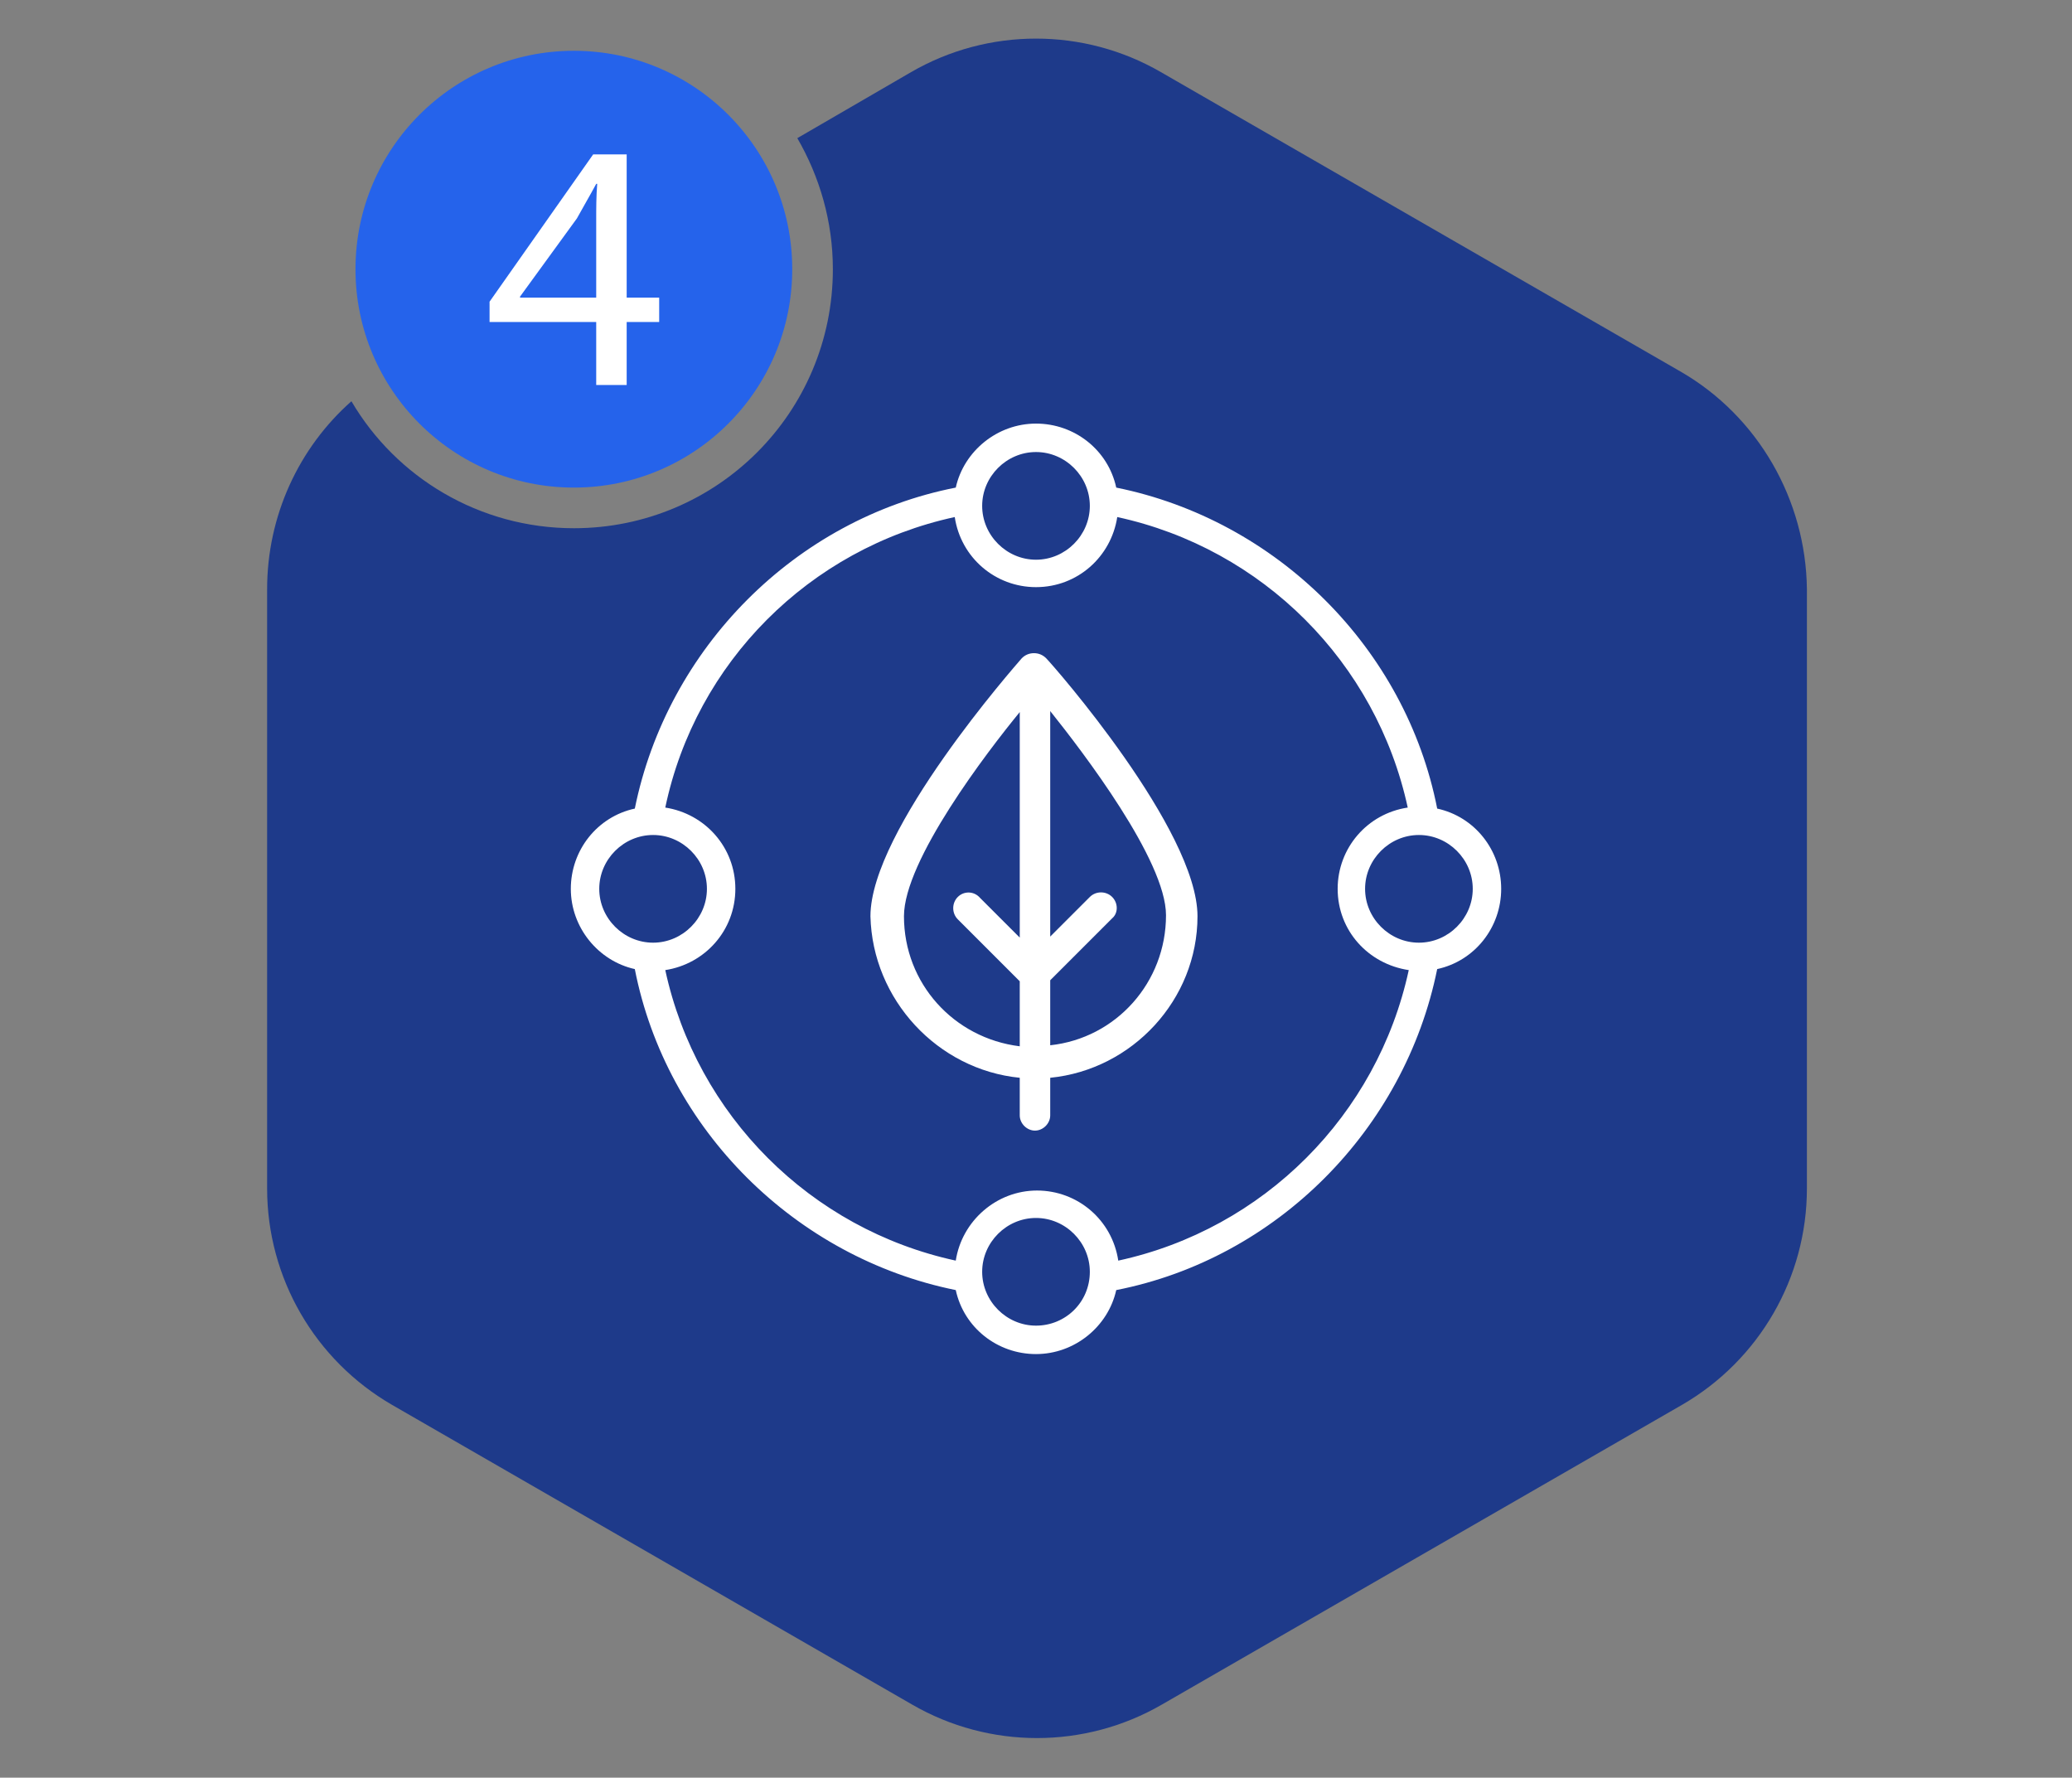
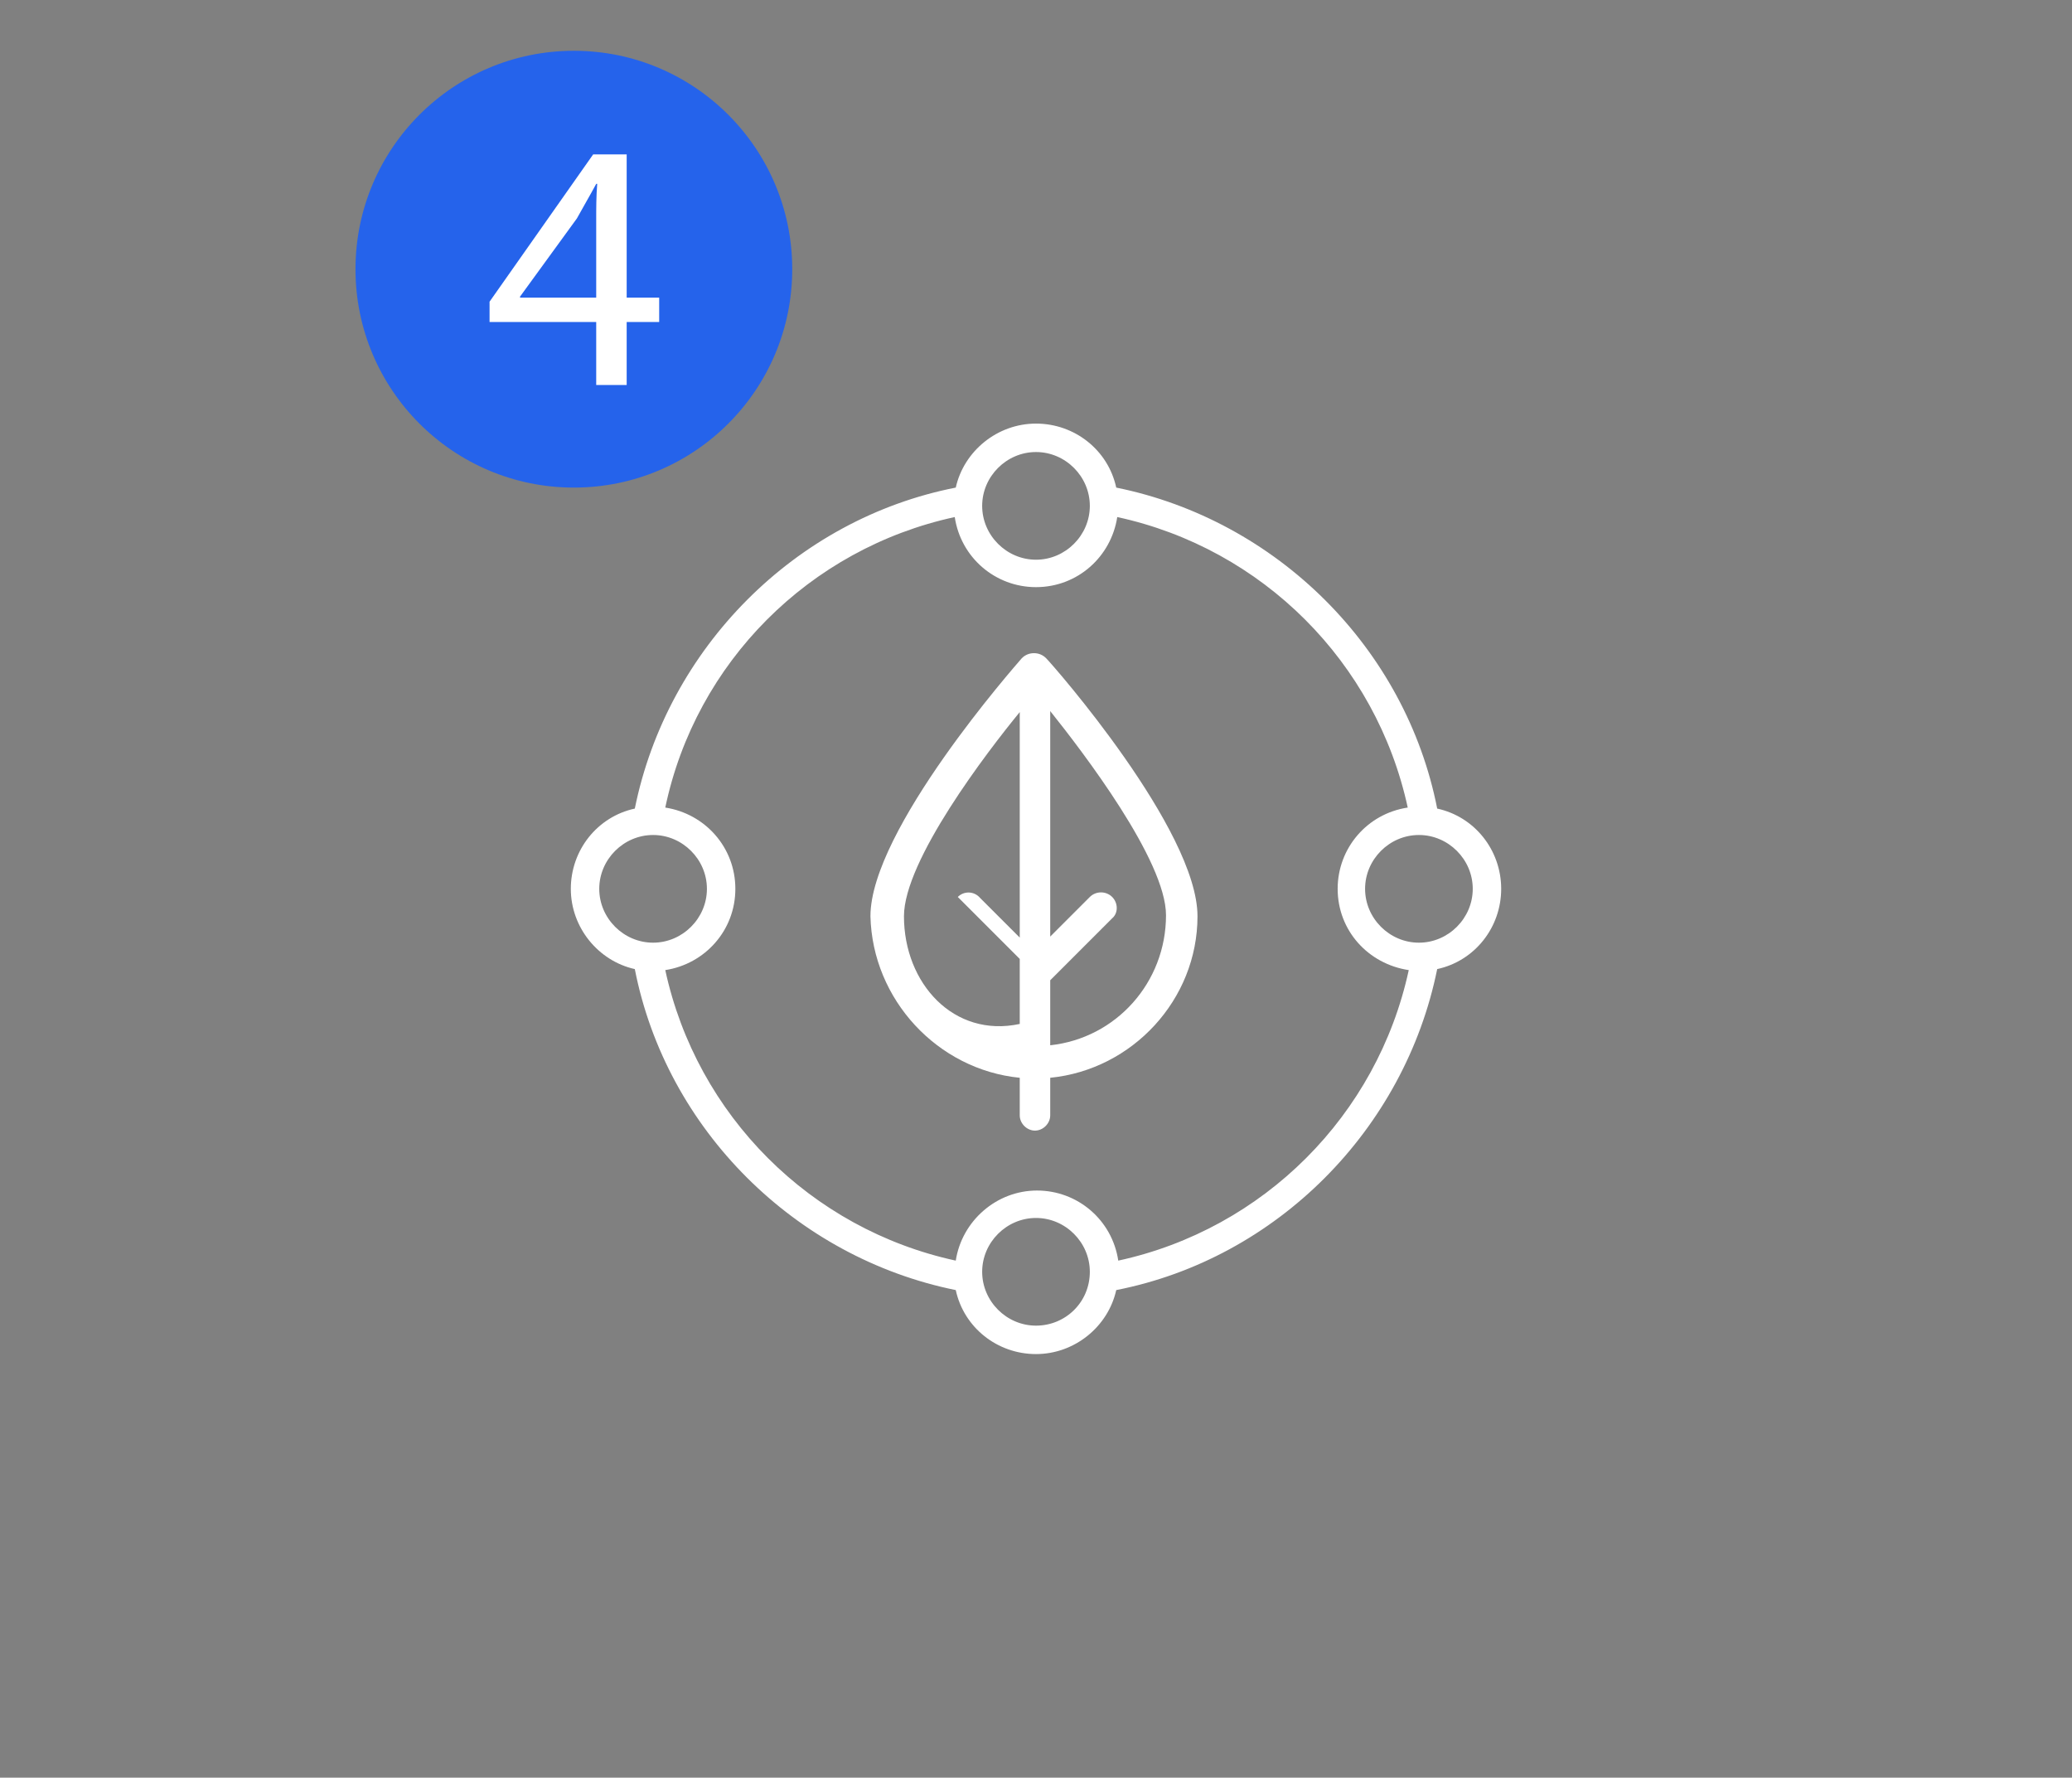
<svg xmlns="http://www.w3.org/2000/svg" version="1.1" id="Layer_1" x="0px" y="0px" viewBox="0 0 204 175" style="enable-background:new 0 0 204 175;" xml:space="preserve">
  <rect x="0" y="0" width="204" height="175" fill="#808080" stroke="none" />
  <style type="text/css">
	.st0{fill:#1e3a8a;}
	.st1{fill:#2563eb;}
	.st2{fill:#FFFFFF;}
</style>
-   <path class="st0" d="M165.5,36.6L114.3,7.1c-7.6-4.4-17-4.4-24.6,0l-11.2,6.5c2.2,3.8,3.5,8.2,3.5,12.9C82,40.6,70.6,52,56.5,52  c-9.3,0-17.5-5-21.9-12.5c-5.2,4.6-8.3,11.3-8.3,18.5V117c0,8.8,4.7,16.9,12.3,21.3l51.2,29.5c7.6,4.4,17,4.4,24.6,0l51.2-29.5  c7.6-4.4,12.3-12.5,12.3-21.3V58C177.8,49.2,173.1,41,165.5,36.6z" />
  <circle class="st1" cx="56.5" cy="26.5" r="21.5" />
  <g>
    <path class="st2" d="M58.7,37.9v-6.2H48.2v-2l10.2-14.5h3.3v14.1h3.2v2.4h-3.2v6.2H58.7z M58.7,29.3v-7.6c0-1.2,0-2.4,0.1-3.6h-0.1   c-0.7,1.3-1.3,2.3-1.9,3.4l-5.6,7.7v0.1H58.7z" />
  </g>
  <g>
-     <path class="st2" d="M100.4,106.1v3.7c0,0.8,0.7,1.5,1.5,1.5c0.8,0,1.5-0.7,1.5-1.5v-3.7c8.1-0.8,14.5-7.7,14.5-15.9   c0-8.5-14.2-24.7-14.9-25.4c-0.3-0.3-0.7-0.5-1.2-0.5c0,0,0,0,0,0c-0.5,0-0.9,0.2-1.2,0.5v0c-0.6,0.7-14.9,16.9-14.9,25.4   C85.9,98.4,92.3,105.3,100.4,106.1z M94.3,88.3c-0.6,0.6-0.6,1.6,0,2.2l6.1,6.1v6.4C93.9,102.2,89,96.8,89,90.2   c0-5.5,8.2-16.2,11.4-20.1v22.2l-3.9-3.9C95.9,87.7,94.9,87.7,94.3,88.3z M109.5,88.3c-0.6-0.6-1.6-0.6-2.2,0l-3.9,3.9V70   c3.2,4,11.4,14.7,11.4,20.1c0,6.6-4.9,12.1-11.4,12.8v-6.4l6.1-6.1C110.1,89.9,110.1,88.9,109.5,88.3z" />
+     <path class="st2" d="M100.4,106.1v3.7c0,0.8,0.7,1.5,1.5,1.5c0.8,0,1.5-0.7,1.5-1.5v-3.7c8.1-0.8,14.5-7.7,14.5-15.9   c0-8.5-14.2-24.7-14.9-25.4c-0.3-0.3-0.7-0.5-1.2-0.5c0,0,0,0,0,0c-0.5,0-0.9,0.2-1.2,0.5v0c-0.6,0.7-14.9,16.9-14.9,25.4   C85.9,98.4,92.3,105.3,100.4,106.1z M94.3,88.3l6.1,6.1v6.4C93.9,102.2,89,96.8,89,90.2   c0-5.5,8.2-16.2,11.4-20.1v22.2l-3.9-3.9C95.9,87.7,94.9,87.7,94.3,88.3z M109.5,88.3c-0.6-0.6-1.6-0.6-2.2,0l-3.9,3.9V70   c3.2,4,11.4,14.7,11.4,20.1c0,6.6-4.9,12.1-11.4,12.8v-6.4l6.1-6.1C110.1,89.9,110.1,88.9,109.5,88.3z" />
    <path class="st2" d="M141.5,79.6c-3.1-15.8-15.8-28.4-31.6-31.6c-0.8-3.7-4.1-6.3-7.9-6.3c-3.8,0-7.1,2.7-7.9,6.3   c-15.8,3.1-28.4,15.8-31.6,31.6c-3.7,0.8-6.3,4.1-6.3,7.9c0,3.8,2.7,7.1,6.3,7.9c3.1,15.8,15.8,28.4,31.6,31.6   c0.8,3.7,4.1,6.3,7.9,6.3s7.1-2.7,7.9-6.3c15.8-3.1,28.4-15.8,31.6-31.6c3.7-0.8,6.3-4.1,6.3-7.9C147.8,83.7,145.2,80.4,141.5,79.6   z M102,130.5c-2.9,0-5.3-2.4-5.3-5.3c0-2.9,2.4-5.3,5.3-5.3s5.3,2.4,5.3,5.3C107.3,128.2,104.9,130.5,102,130.5z M69.6,87.5   c0,2.9-2.4,5.3-5.3,5.3S59,90.4,59,87.5s2.4-5.3,5.3-5.3S69.6,84.6,69.6,87.5z M102,44.5c2.9,0,5.3,2.4,5.3,5.3s-2.4,5.3-5.3,5.3   s-5.3-2.4-5.3-5.3S99.1,44.5,102,44.5z M72.4,87.5c0-4.1-3-7.4-6.9-8C68.5,65.2,79.7,54,94,50.9c0.6,4,4,6.9,8,6.9   c4.1,0,7.4-3,8-6.9c14.3,3.1,25.5,14.3,28.6,28.6c-4,0.6-6.9,4-6.9,8c0,4.1,3,7.4,7,8c-3.1,14.3-14.3,25.5-28.6,28.6   c-0.6-4-4-6.9-8-6.9s-7.4,3-8,6.9c-14.3-3.1-25.5-14.3-28.6-28.6C69.4,94.9,72.4,91.6,72.4,87.5z M145,87.5c0,2.9-2.4,5.3-5.3,5.3   s-5.3-2.4-5.3-5.3s2.4-5.3,5.3-5.3S145,84.6,145,87.5z" />
  </g>
</svg>